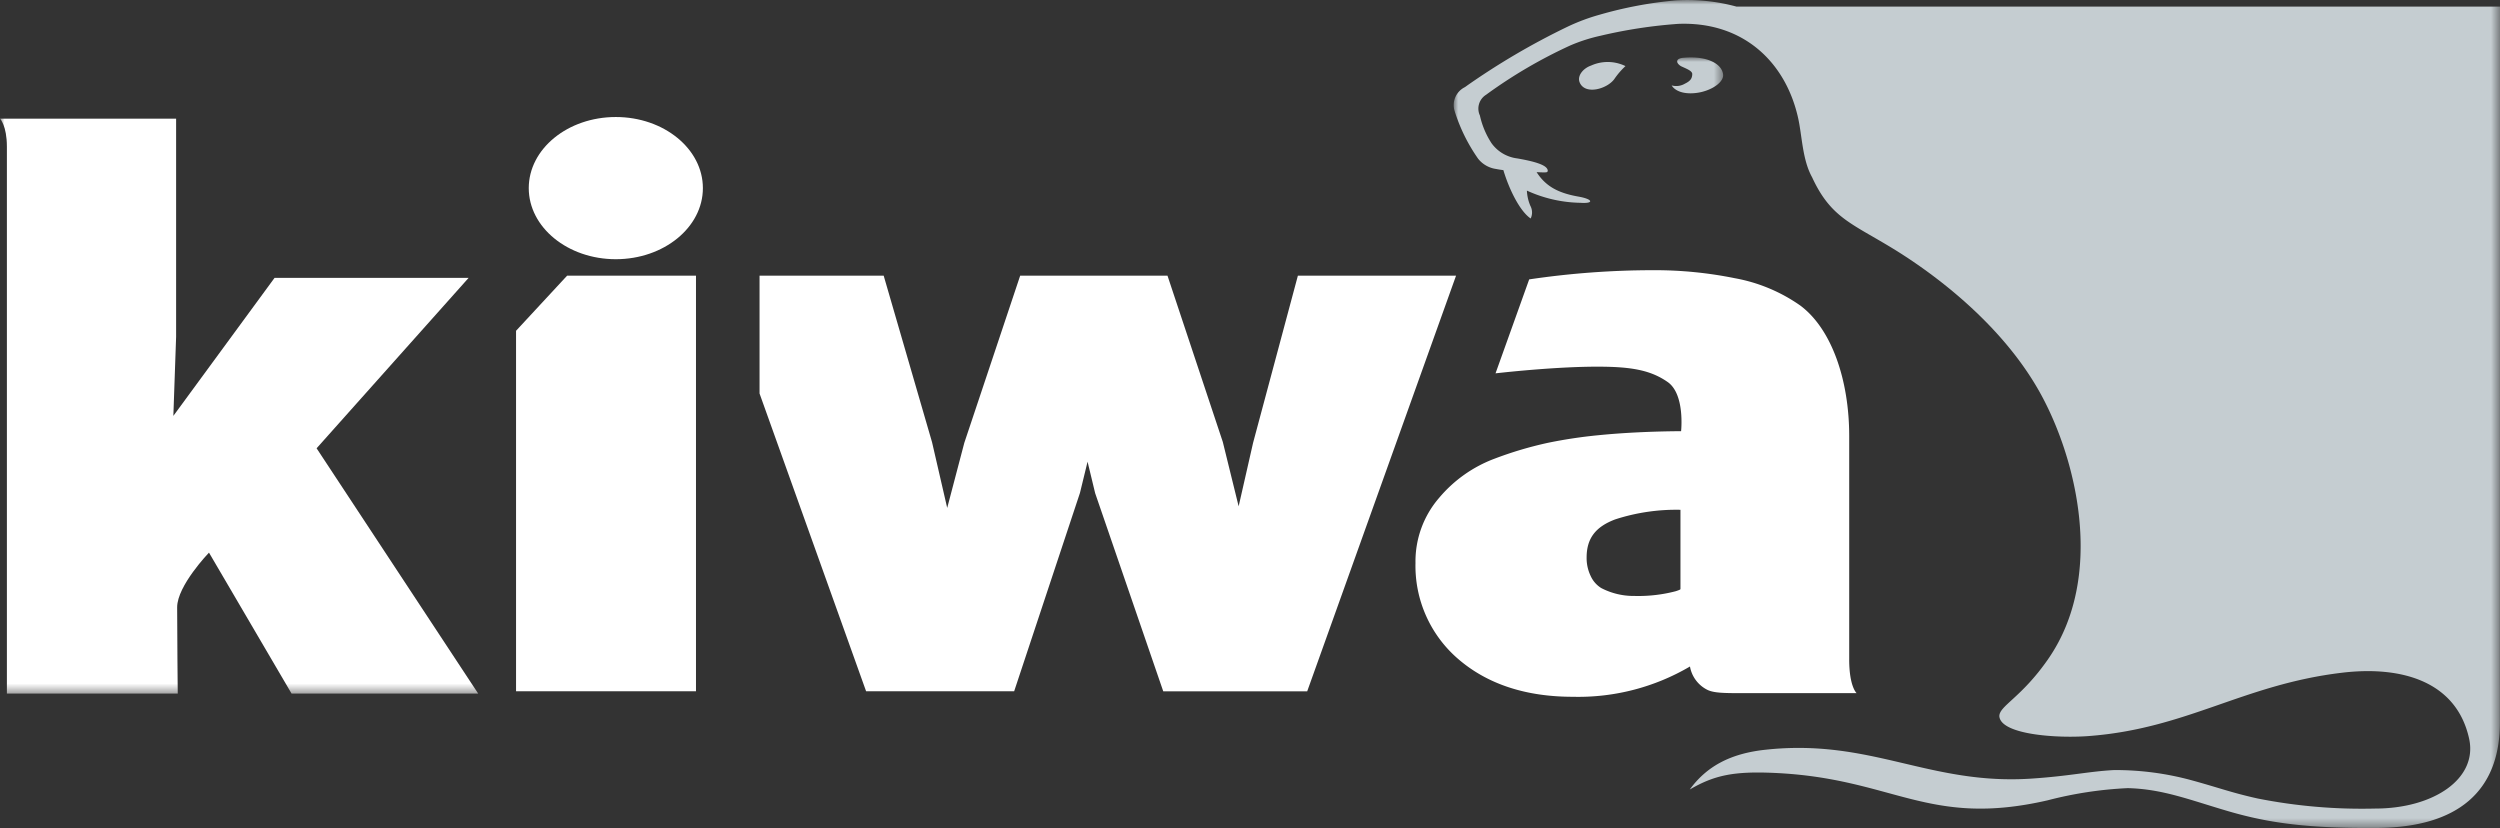
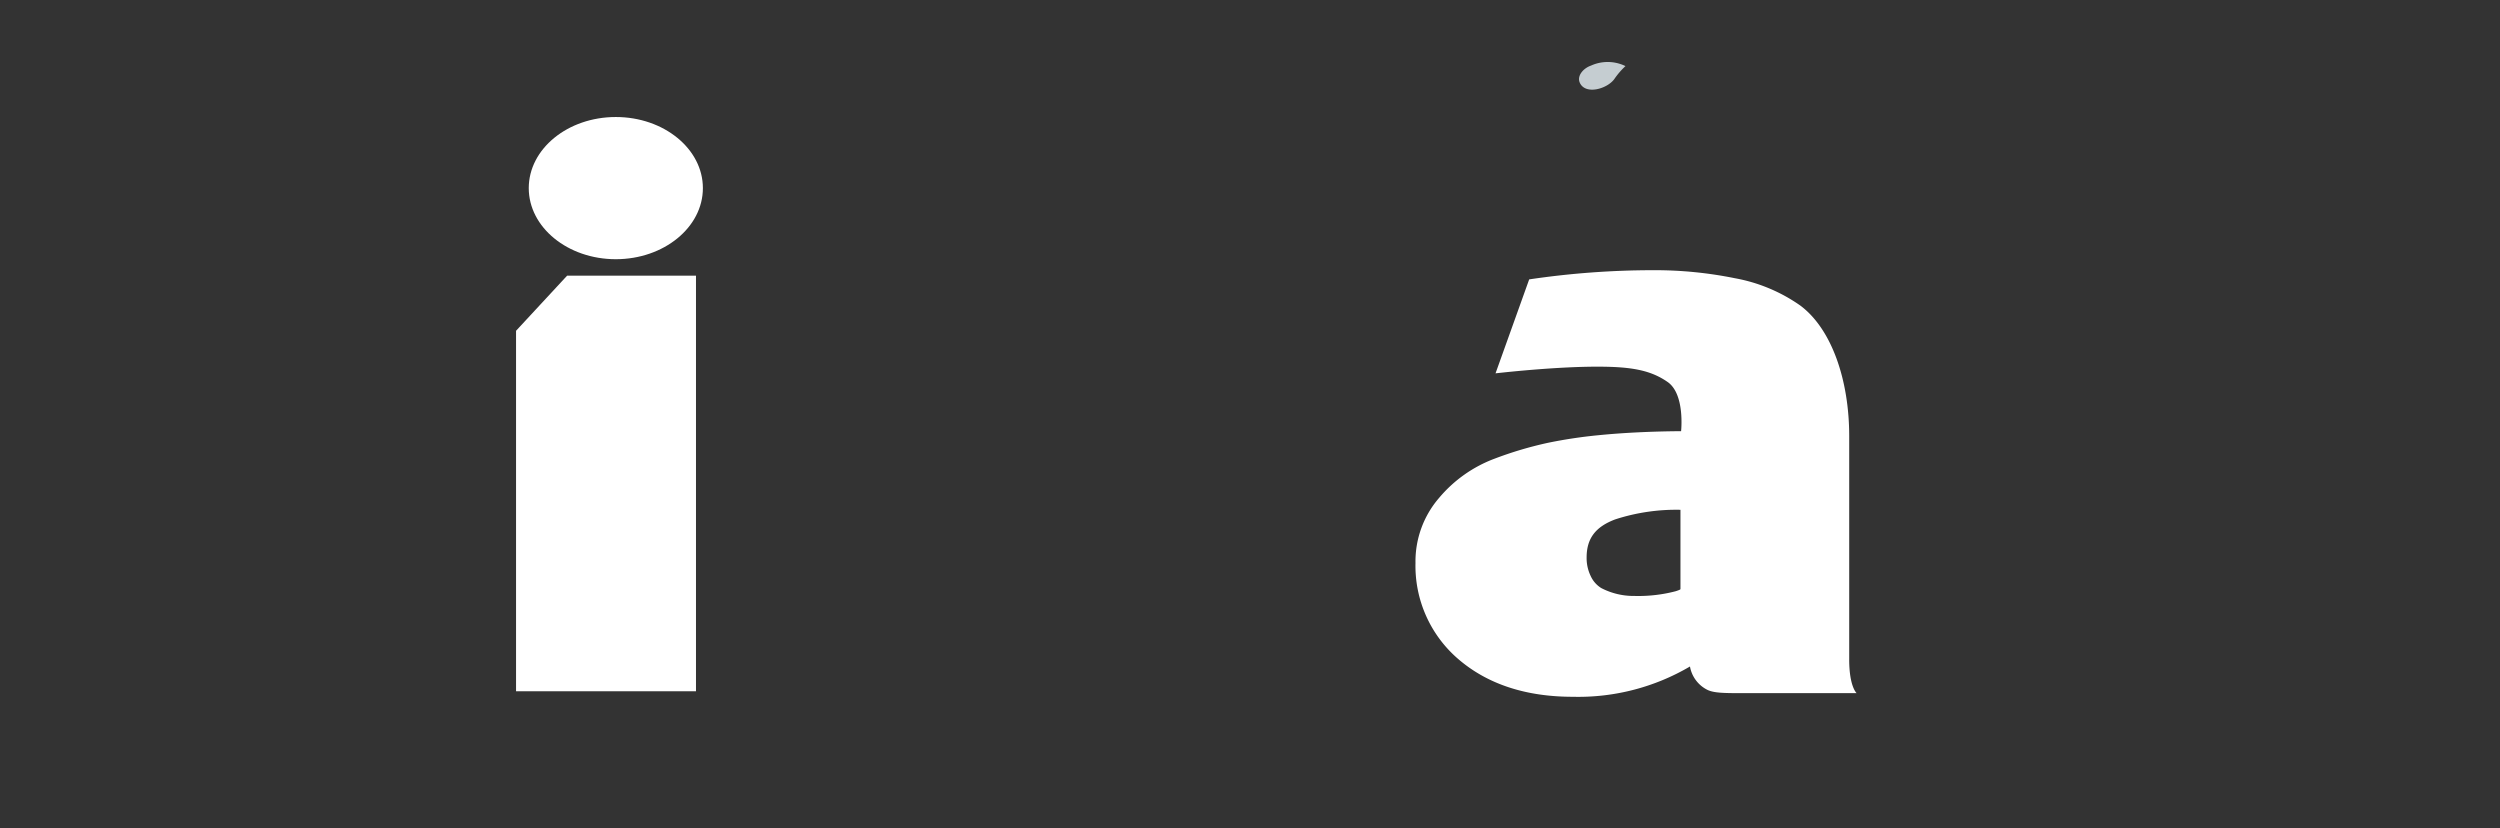
<svg xmlns="http://www.w3.org/2000/svg" viewBox="0 0 273.515 90.585">
  <rect x="0" y="0" width="273.515" height="90.585" fill="#333333" stroke="none" />
  <defs>
    <style>.a{fill:#fff;}.a,.c{fill-rule:evenodd;}.b{mask:url(#a);}.c{fill:#c5cdd1;}.d{mask:url(#b);}.e{mask:url(#c);}</style>
    <mask id="a" x="159.037" y="0" width="114.478" height="90.585" maskUnits="userSpaceOnUse">
      <g transform="translate(0 -1.903)">
        <path class="a" d="M273.515,47.195V92.487H159.037V1.903H273.515Z" />
      </g>
    </mask>
    <mask id="b" x="0" y="6.282" width="188.523" height="69.6" maskUnits="userSpaceOnUse">
      <g transform="translate(0 -1.903)">
        <path class="a" d="M0,77.784v-69.6H188.521v69.6Z" />
      </g>
    </mask>
    <mask id="c" x="0" y="6.282" width="188.521" height="69.603" maskUnits="userSpaceOnUse">
      <g transform="translate(0 -1.903)">
-         <path class="a" d="M0,77.784v-69.6H188.521v69.6Z" />
-       </g>
+         </g>
    </mask>
  </defs>
  <g class="b">
-     <path class="c" d="M273.515,2.628H189.989a20.48,20.48,0,0,0-6.68-.681,44.398,44.398,0,0,0-8.286,1.561,21.8,21.8,0,0,0-3.465,1.289,78.274,78.274,0,0,0-11.305,6.649,2.182,2.182,0,0,0-1.106,2.613,18.897,18.897,0,0,0,2.564,5.203,3.051,3.051,0,0,0,2.013,1.134c.16.037.427.078.753.119.645,2.158,1.827,4.516,2.988,5.293a1.527,1.527,0,0,0-.034-1.387,4.779,4.779,0,0,1-.38-1.665,14.601,14.601,0,0,0,5.856,1.335c1.517.107,1.393-.398-.215-.679-2.325-.406-3.627-1.197-4.579-2.676,1.177.058,1.177.042,1.219-.145.009-.674-1.702-1.068-3.327-1.356A4.081,4.081,0,0,1,163.167,17.55a9.197,9.197,0,0,1-1.257-3.008,1.785,1.785,0,0,1,.669-2.266,53.18,53.18,0,0,1,9.242-5.411,18.404,18.404,0,0,1,3.311-1.057,53.257,53.257,0,0,1,8.49-1.295c7.135-.271,11.729,4.214,13.091,10.248.455,2.004.462,4.594,1.541,6.537,1.986,4.291,4.159,4.981,8.462,7.568,4.519,2.709,12.109,8.241,16.405,15.88,4.036,7.178,7.272,20.149.966,29.253-2.934,4.24-5.368,5.135-5.347,6.269.161,1.991,6.19,2.433,9.767,2.165,10.773-.809,16.891-5.637,27.722-6.929,6.657-.794,12.543,1.024,13.906,7.209.965,4.376-3.875,7.661-10.311,7.652a58.608,58.608,0,0,1-12.817-1.1c-2.895-.643-4.195-1.165-7.249-2.001a31.654,31.654,0,0,0-8.456-1.111c-2.796.146-4.896.662-9.074.936-11.199.734-17.514-4.433-29.134-3.154-3.784.416-6.376,1.808-8.228,4.349,2.698-1.578,4.837-2.017,9.259-1.819,13.081.586,16.765,6.017,29.89,3a42.564,42.564,0,0,1,8.767-1.335c3.847.09,6.829,1.307,11.042,2.535,4.524,1.318,8.804,1.877,16.292,1.818,8.784-.069,13.385-4.017,13.385-11.505C273.507,80.982,273.515,2.628,273.515,2.628Z" transform="translate(0 -1.903)" />
-   </g>
+     </g>
  <path class="c" d="M174.059,9.082c-.865.302-1.533,1.129-1.23,1.847.587,1.389,2.974.719,3.776-.361a8.469,8.469,0,0,1,1.231-1.434A4.438,4.438,0,0,0,174.059,9.082Z" transform="translate(0 -1.903)" />
  <g class="d">
-     <path class="c" d="M188.52,10.081c-.101-1.201-1.76-2.088-4.304-1.861-.957.07-.856.594-.309.922.551.268,1.253.499,1.236.878-.017.461-.188.742-.816,1.043a1.862,1.862,0,0,1-1.434.186s.403.85,2.025.863C186.795,12.131,188.605,11.032,188.52,10.081Z" transform="translate(0 -1.903)" />
-   </g>
+     </g>
  <g class="e">
    <path class="a" d="M51.27,32.303H30.039L18.966,47.404l.302-8.665V14.884H0s.754.758.754,3.067V77.787H19.446s-.065-6.453-.065-9.44c0-2.369,3.483-5.984,3.483-5.984L31.9,77.787H52.318L34.638,50.949Z" transform="translate(0 -1.903)" />
  </g>
-   <path class="a" d="M141.997,32.06l-4.901,18.287-1.581,6.949-1.732-7.039L127.73,32.06H111.614L105.5,50.357l-1.87,7.116-1.657-7.185L96.679,32.06h-13.58v12.893l11.659,32.582h16.196l7.202-21.71.83-3.411.831,3.445,7.449,21.676h15.75L159.302,32.06Z" transform="translate(0 -1.903)" />
  <path class="a" d="M183.852,66.352c0,.066-.348.18-.546.241a16.197,16.197,0,0,1-4.484.511,7.671,7.671,0,0,1-3.645-.869,3.025,3.025,0,0,1-1.153-1.327,4.498,4.498,0,0,1-.438-2.014c0-2.067.958-3.356,3.146-4.173a21.635,21.635,0,0,1,7.12-1.043Zm18.462,7.695V49.605c0-6.085-1.897-11.712-5.367-14.285a18.058,18.058,0,0,0-7.152-2.98,43.94,43.94,0,0,0-8.929-.876A92.661,92.661,0,0,0,167.302,32.47L163.62,42.748c1.544-.173,6.85-.73,11.128-.73,3.612,0,5.796.344,7.708,1.683s1.466,5.374,1.466,5.374c-3.37.026-6.45.18-9.169.455a52.713,52.713,0,0,0-5.345.808,40.743,40.743,0,0,0-5.937,1.764,14.602,14.602,0,0,0-6.009,4.254,10.628,10.628,0,0,0-2.599,7.135A13.436,13.436,0,0,0,159.56,74.022c3.17,2.728,7.375,4.113,12.502,4.113a24.101,24.101,0,0,0,12.831-3.314,3.532,3.532,0,0,0,1.832,2.518c.754.413,2.043.398,4.175.398h12.225S202.313,77.033,202.313,74.048Z" transform="translate(0 -1.903)" />
  <path class="a" d="M56.459,38.093V77.535H76.145V32.06H62.048Z" transform="translate(0 -1.903)" />
  <path class="a" d="M67.374,14.705c-5.264,0-9.525,3.493-9.525,7.779s4.262,7.778,9.525,7.778S76.9,26.77,76.9,22.484,72.638,14.705,67.374,14.705Z" transform="translate(0 -1.903)" />
</svg>